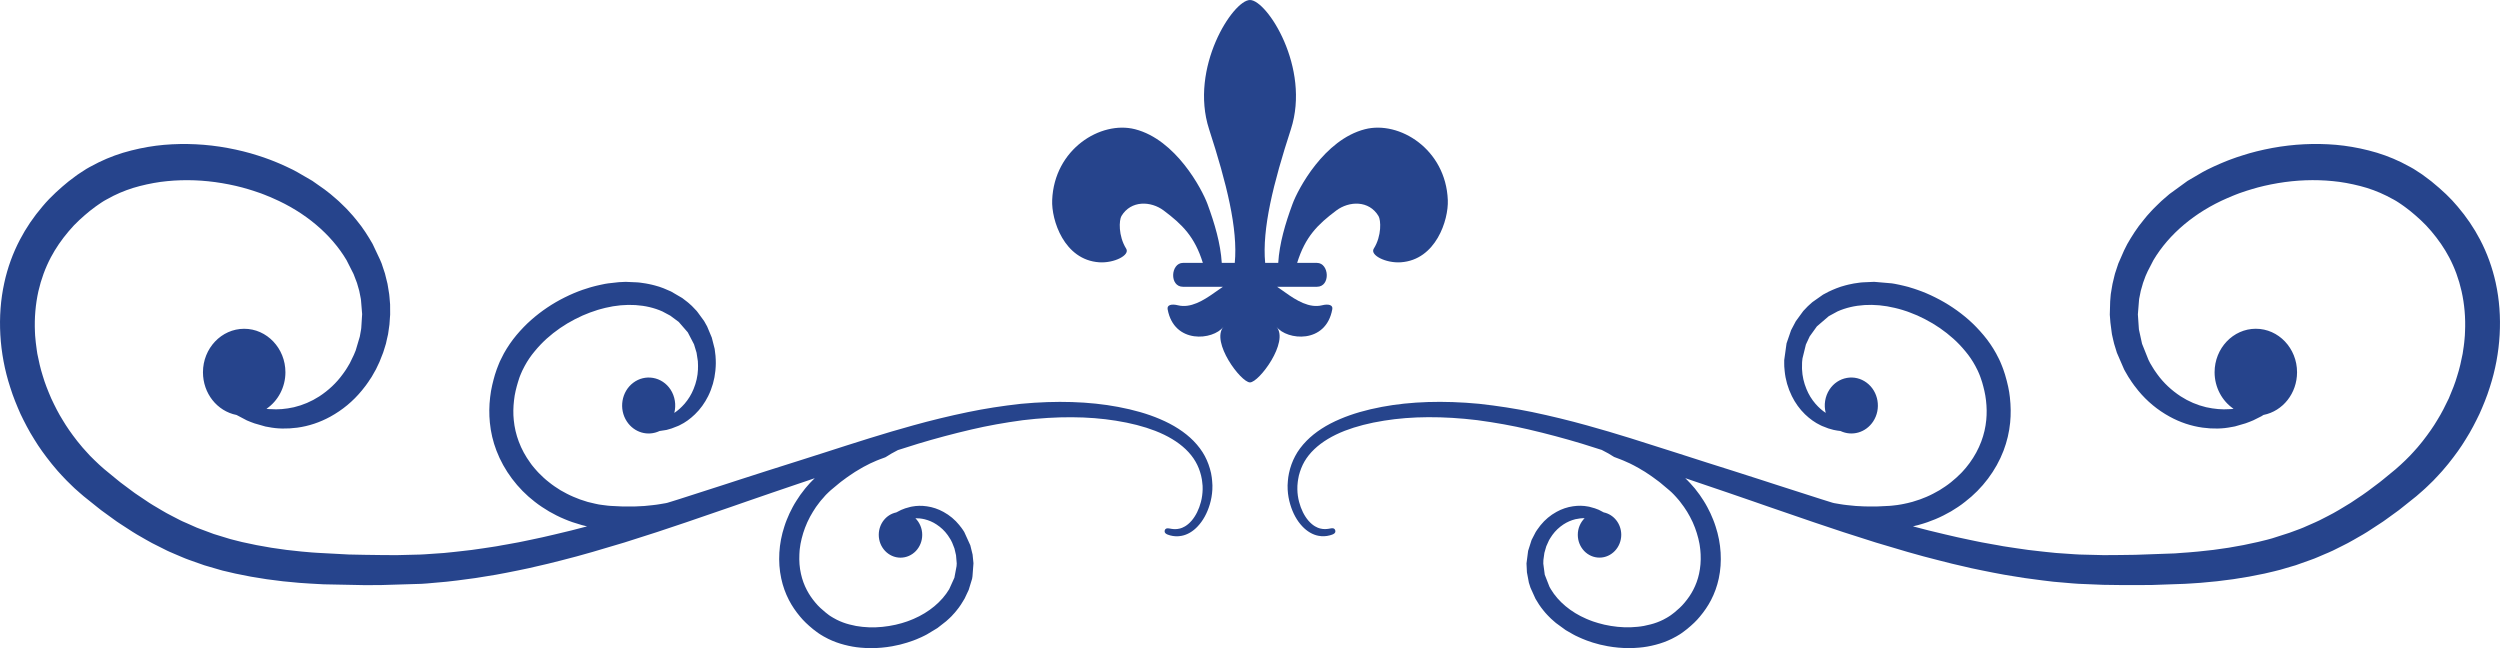
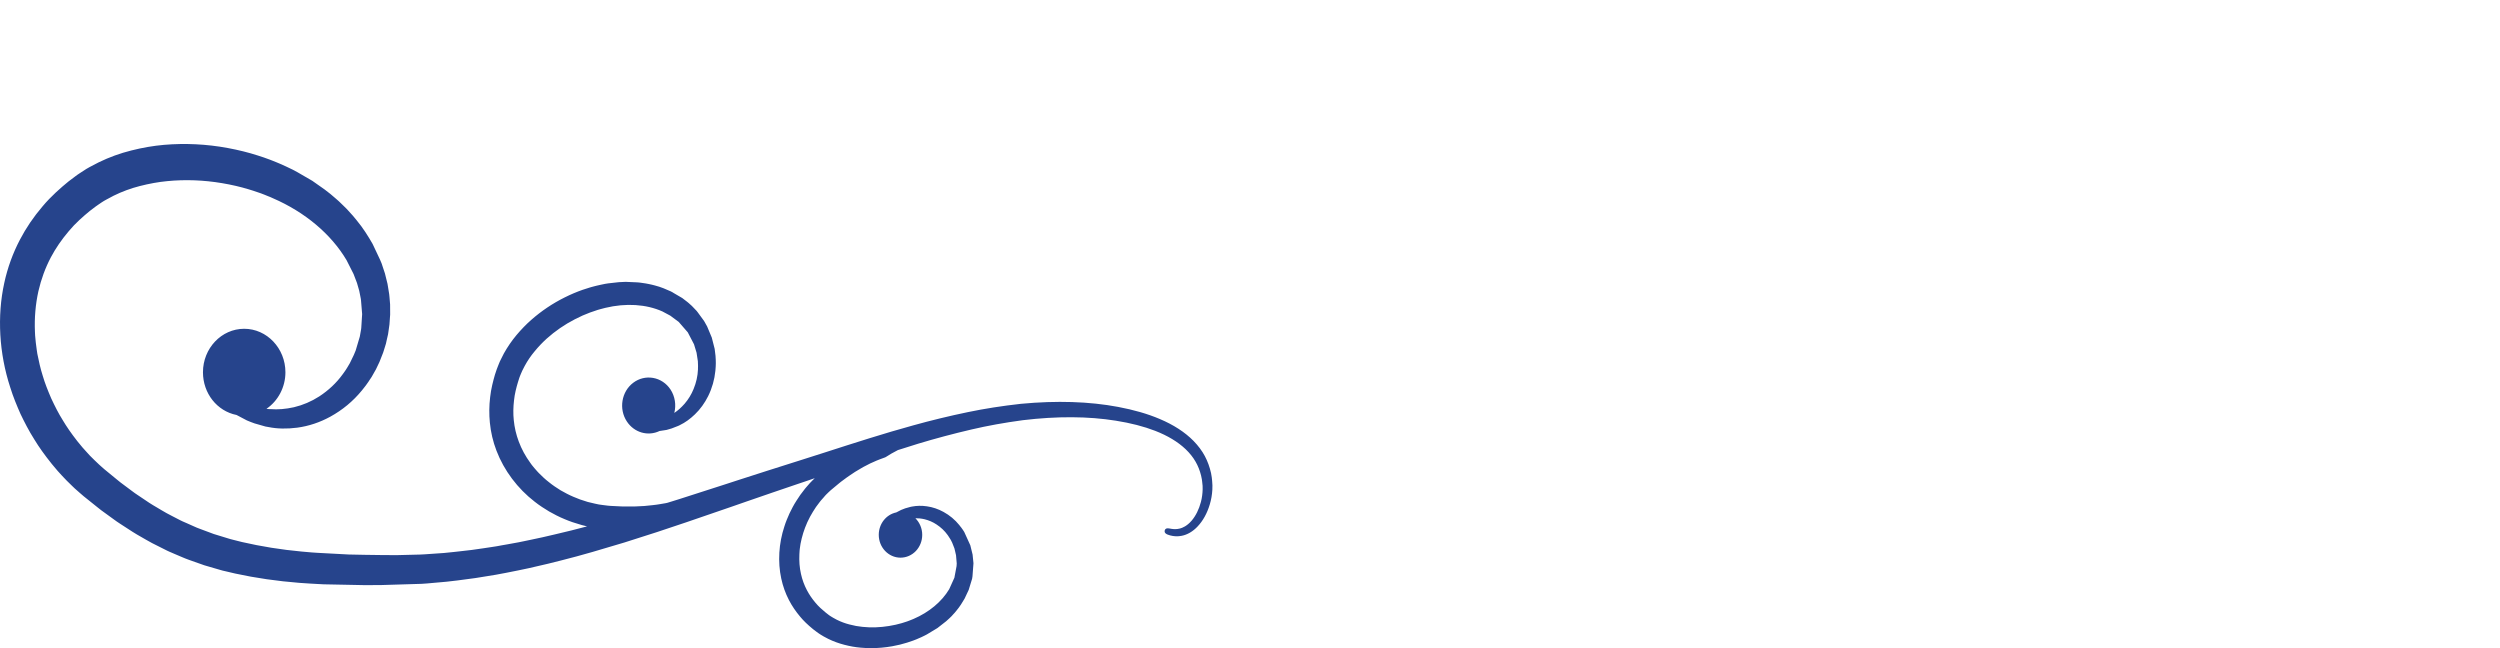
<svg xmlns="http://www.w3.org/2000/svg" xml:space="preserve" width="148.566mm" height="38.515mm" version="1.1" style="shape-rendering:geometricPrecision; text-rendering:geometricPrecision; image-rendering:optimizeQuality; fill-rule:evenodd; clip-rule:evenodd" viewBox="0 0 46142 11962">
  <defs>
    <style type="text/css">
   
    .fil0 {fill:#26448C;fill-rule:nonzero}
   
  </style>
  </defs>
  <g id="Capa_x0020_1">
    <g id="_2654307645984">
-       <path class="fil0" d="M46063 5220c-62,-281 -159,-550 -290,-799 -111,-213 -251,-419 -415,-611 -125,-150 -274,-293 -483,-463l-128 -96c-22,-18 -46,-34 -70,-50l-68 -44c-39,-28 -80,-51 -122,-74l-168 -88c-193,-94 -395,-167 -600,-218 -208,-53 -412,-87 -605,-104 -388,-33 -783,-14 -1175,58 -202,38 -384,83 -552,138 -76,22 -150,50 -222,76l-45 17c-29,11 -58,23 -86,35l-57 24c-39,16 -78,33 -115,51l-125 60c-28,14 -55,29 -83,44l-279 163 -333 242 -101 87c-35,29 -69,61 -102,94l-32 31c-22,21 -43,41 -66,65l-50 54c-43,47 -88,96 -126,147 -127,150 -227,315 -302,445l-59 117 -107 244 -61 185c-4,15 -7,29 -11,44l-35 146c-6,29 -11,58 -15,87l-17 103c-2,15 -3,30 -4,45l-7 88 -7 246 11 143 23 178c2,13 4,27 6,42l20 89c6,27 13,55 20,84l39 127c3,12 7,25 12,39l133 307c6,11 12,22 18,33l62 107c13,21 26,41 40,60l17 27c32,49 67,92 101,135l24 31c160,194 354,356 579,479 193,106 398,174 609,203 190,26 369,22 531,-11l18 -3c13,-2 27,-4 48,-9l193 -56c51,-18 98,-36 144,-56l150 -75 38 -24c360,-71 620,-401 620,-788 0,-443 -341,-803 -761,-803 -419,0 -761,360 -761,803 0,275 136,529 350,674l-27 4c-10,1 -19,1 -29,2l-22 1c-132,10 -276,-2 -429,-36 -165,-39 -322,-106 -468,-200 -171,-112 -316,-248 -431,-406l-24 -34c-23,-32 -46,-65 -67,-102l-16 -27c-9,-15 -18,-29 -26,-43l-31 -61 -119 -298 -58 -265 -19 -278 21 -261c1,-10 2,-20 3,-27l18 -89c4,-20 8,-39 11,-56l34 -118c2,-9 5,-18 7,-26l48 -131 40 -89 105 -203c286,-482 769,-888 1361,-1144 31,-15 62,-28 94,-40l57 -23c23,-9 46,-19 70,-27l52 -18c60,-20 119,-41 181,-58 147,-45 306,-82 483,-112 339,-57 680,-70 1014,-37 160,15 331,46 506,91 165,42 327,102 482,179l137 72c28,16 57,32 86,52l55 37c17,11 34,22 51,36l108 82c124,102 268,227 391,375 133,157 241,314 330,482 103,195 180,406 229,625 54,239 76,490 64,750 0,46 -5,93 -9,139l-6 61c-4,43 -11,87 -18,132 -3,24 -7,48 -10,70 -26,132 -56,274 -102,415 -38,132 -90,261 -154,412 -63,132 -132,272 -215,404 -69,117 -154,239 -266,383l-43 53c-36,44 -72,88 -111,129l-30 33c-17,19 -34,38 -51,55l-88 88c-25,26 -52,50 -86,81l-35 31c-18,17 -37,34 -56,50l-235 193c-21,17 -42,35 -64,51l-217 163c-31,23 -62,46 -96,68l-218 146c-46,30 -93,57 -140,85 -29,17 -57,33 -85,51 -62,38 -126,71 -193,106l-156 80c-24,13 -49,23 -73,34 -15,7 -31,13 -45,20l-123 54c-40,18 -79,36 -121,51l-195 72 -318 102c-31,10 -63,18 -95,26l-167 41c-351,82 -723,142 -1105,177 -61,7 -122,11 -183,16 -34,2 -69,4 -102,7l-143 11 -729 26c-97,3 -195,4 -294,4l-294 2 -440 -11c-31,-1 -61,-3 -92,-5l-347 -24c-62,-5 -124,-12 -186,-19l-108 -12c-144,-13 -291,-35 -433,-56l-153 -23c-63,-8 -126,-20 -188,-32 -35,-6 -70,-12 -103,-18 -35,-7 -70,-13 -105,-19 -62,-11 -125,-22 -188,-36l-125 -26c-150,-32 -306,-64 -458,-102 -207,-47 -412,-100 -592,-148 18,-4 37,-9 55,-14l42 -10c123,-34 223,-69 313,-107 107,-44 207,-97 292,-145 81,-49 176,-109 261,-178 318,-243 570,-578 709,-943 63,-166 105,-341 122,-518 15,-150 13,-308 -5,-468 -13,-124 -41,-253 -90,-419l-32 -96c-6,-17 -12,-35 -20,-53l-19 -47c-11,-30 -25,-58 -38,-86l-55 -107c-67,-121 -145,-235 -232,-338 -88,-105 -180,-200 -273,-282 -186,-164 -394,-303 -617,-414 -115,-58 -223,-103 -327,-139 -45,-17 -90,-30 -136,-44l-31 -10c-18,-5 -37,-10 -55,-14l-41 -10c-25,-7 -49,-13 -74,-17l-84 -17c-18,-3 -37,-6 -55,-9l-325 -28 -206 9c-28,1 -56,5 -85,9l-26 4c-18,2 -37,4 -57,8l-44 9c-39,8 -78,16 -113,26 -116,29 -224,76 -311,117l-102 54 -195 137c-7,6 -14,12 -21,18l-68 62c-14,13 -26,27 -39,41l-42 44 -138 189 -87 165 -84 244 -43 309c0,15 0,30 0,45l0 21c-1,36 2,72 6,108l2 25c15,160 60,317 133,465 63,128 145,241 243,336 90,86 183,153 286,202 8,5 16,9 27,13l119 46c33,10 64,19 96,27l70 13 56 7c215,102 467,30 603,-175 154,-232 100,-554 -120,-717 -106,-79 -235,-110 -363,-88 -131,23 -246,99 -322,214 -84,128 -108,287 -70,432 -65,-43 -129,-99 -190,-169 -69,-80 -125,-171 -166,-272 -49,-118 -76,-240 -81,-360l-1 -25c0,-25 -1,-50 1,-76l0 -21c1,-10 1,-20 2,-29l6 -54 63 -256 70 -150 133 -185 219 -188 162 -88c301,-134 676,-157 1056,-65 20,4 40,9 69,17l28 8c14,4 29,8 42,12l34 11c36,11 72,23 109,38 89,32 180,72 279,124 189,97 364,218 521,359 75,67 150,145 223,234 69,82 130,172 182,268l45 88c8,18 17,36 25,57l16 40c4,11 9,22 13,36l27 81c28,97 58,213 71,333 15,127 16,246 5,363 -13,136 -44,269 -92,397 -52,139 -124,272 -216,398 -15,22 -33,43 -50,64l-23 29c-17,21 -35,40 -53,60l-28 30c-57,57 -119,116 -188,170 -67,55 -143,104 -213,148 -75,43 -156,87 -241,123 -73,32 -156,62 -259,92l-40 10c-32,9 -64,17 -98,23l-27 6c-14,3 -29,6 -42,8l-74 12c-21,3 -42,5 -69,8l-27 3c-15,1 -31,3 -45,4l-183 9c-17,1 -33,2 -49,2l-160 0c-24,1 -48,1 -74,-1l-158 -8c-34,-2 -67,-6 -100,-10l-60 -6c-43,-4 -86,-11 -130,-18l-106 -18c-9,-2 -18,-4 -33,-8l-80 -25c-45,-13 -90,-27 -134,-42 -278,-88 -555,-177 -829,-266l-290 -94c-332,-108 -664,-212 -989,-315l-109 -35c-152,-48 -304,-97 -455,-146 -571,-183 -1111,-357 -1649,-505 -323,-90 -664,-173 -1011,-246 -308,-63 -628,-113 -979,-152 -658,-62 -1261,-43 -1792,57 -291,55 -542,127 -768,223 -255,107 -464,243 -622,403 -88,90 -160,185 -211,283 -51,96 -90,201 -114,316l-13 73c-3,19 -5,37 -6,55l-2 23c-5,47 -6,96 -3,153 5,92 21,184 48,273 47,160 124,300 222,403 87,93 193,155 297,174 72,14 142,11 212,-8 21,-5 37,-12 54,-18 53,-23 51,-57 45,-74 -14,-50 -66,-39 -84,-36 -9,2 -22,5 -39,7 -39,6 -93,11 -158,-6 -44,-11 -129,-45 -214,-144 -76,-88 -137,-211 -172,-346 -20,-76 -31,-155 -32,-232 -1,-47 1,-87 6,-124l3 -27c2,-12 3,-25 6,-38l13 -67c24,-92 58,-179 102,-256 46,-79 107,-157 184,-230 142,-135 331,-249 561,-339 210,-81 454,-144 727,-187 509,-82 1087,-85 1718,-9 341,46 651,102 946,171 339,79 670,168 986,263 116,35 234,73 351,111l12 3c93,46 166,88 231,131l116 44c20,7 38,15 57,23l83 37c11,4 23,9 34,15l77 39c31,16 62,32 93,51l41 25c23,13 46,26 68,40l108 72c17,11 32,22 49,35l103 76c10,8 20,16 30,24l163 137c13,11 26,22 39,35l42 42c8,8 16,17 24,26l16 17c18,20 36,40 53,61l20 25c55,70 96,129 131,186 37,59 68,121 103,193 32,74 57,136 76,201 22,67 37,135 49,196l6 37c3,21 6,42 8,62l3 30c3,22 5,44 5,68 6,124 -4,245 -29,359 -23,106 -60,207 -109,300 -42,81 -94,157 -158,233 -58,71 -127,131 -185,179l-55 42c-7,6 -14,11 -22,16l-29 19c-12,9 -25,16 -38,23l-66 36c-74,37 -152,66 -231,86 -84,23 -166,38 -244,45 -160,17 -325,11 -489,-16 -86,-14 -163,-31 -235,-53 -29,-8 -58,-17 -86,-27l-26 -9c-12,-4 -23,-8 -34,-13l-26 -10c-15,-6 -31,-12 -48,-20 -284,-122 -517,-316 -654,-545l-26 -46 -87 -223 -27 -205 2 -67 18 -130 35 -122 51 -113c4,-7 8,-13 12,-20l9 -15c9,-17 20,-32 31,-47l11 -16c54,-75 123,-140 203,-193 69,-45 143,-77 220,-96 58,-13 116,-20 171,-19 -79,79 -127,190 -126,308 0,112 42,217 117,297 76,79 176,123 284,123 0,0 1,0 1,0 221,-1 400,-191 400,-423 -1,-202 -137,-373 -324,-412l-92 -48c-22,-9 -46,-18 -71,-27l-103 -29c-7,-1 -15,-3 -28,-5 -83,-16 -174,-18 -271,-4 -106,15 -210,50 -307,104 -113,62 -211,144 -292,244l-11 14c-18,22 -35,45 -50,68l-9 13c-7,10 -14,20 -21,32l-76 147 -64 201 -30 232 8 164 36 191 30 94 92 203c36,63 87,145 149,219 20,26 42,50 64,74l27 28c10,11 22,22 33,33l14 14c17,16 34,32 52,46l38 33 181 132 136 78c14,8 28,15 43,23l60 28c19,10 39,18 65,29l20 8c15,7 30,13 45,18l23 9c36,13 72,26 108,37 85,27 176,49 276,67 129,23 260,35 390,35 64,0 129,-3 193,-9 97,-8 198,-26 301,-53 102,-26 203,-63 299,-110l83 -44c21,-12 42,-24 62,-37l33 -22c13,-9 25,-17 36,-26l64 -49c103,-84 177,-155 239,-231 81,-96 151,-199 206,-305 65,-125 113,-259 143,-399 66,-307 45,-648 -58,-959 -27,-87 -63,-172 -96,-245 -34,-71 -77,-155 -127,-233 -43,-70 -93,-140 -160,-224l-21 -24c-23,-27 -46,-54 -70,-79l-16 -16c-10,-12 -21,-23 -33,-35l-38 -37c57,19 114,39 172,59l136 46c315,107 632,214 953,326l267 93c280,97 562,194 847,291 344,118 717,240 1142,373 395,119 781,235 1170,331 157,43 318,79 474,115l120 28c65,15 131,28 197,41 35,7 70,13 105,21 35,7 70,14 105,21 66,13 131,26 197,37l152 25c149,25 302,50 455,67l106 14c66,8 132,17 199,24l359 31c33,3 66,6 100,7l459 19 300 4c100,2 200,2 300,1l301 -2 598 -21c35,-3 70,-5 104,-6 65,-4 130,-8 194,-13 408,-32 805,-89 1181,-171l179 -42c38,-8 75,-17 111,-28l286 -84 275 -98c48,-16 94,-35 140,-55l135 -58c15,-6 31,-13 46,-19 30,-13 60,-25 89,-40l164 -82c74,-37 151,-75 224,-119 28,-16 57,-33 85,-49 55,-31 110,-62 163,-96l236 -154c38,-23 75,-50 119,-82l225 -163c24,-18 48,-38 72,-57l252 -201c23,-20 47,-41 71,-62l39 -34c35,-31 69,-61 101,-93l101 -98c22,-22 43,-45 64,-68l31 -33c49,-51 95,-105 138,-157l46 -55c133,-166 234,-308 318,-447 103,-161 187,-329 257,-474 64,-144 136,-315 190,-490 205,-629 244,-1314 109,-1928z" />
      <path class="fil0" d="M22371 8863c-1,-18 -3,-36 -6,-54l-13 -77c-25,-112 -63,-217 -114,-313 -52,-98 -123,-193 -211,-283 -158,-160 -368,-296 -622,-403 -226,-96 -478,-168 -769,-223 -531,-100 -1133,-119 -1792,-57 -351,39 -670,89 -978,153 -348,72 -688,155 -1011,245 -539,148 -1079,322 -1650,506 -151,48 -302,97 -455,145l-101 32c-327,104 -662,209 -996,318l-286 93c-276,89 -553,179 -833,268 -45,14 -90,28 -135,42l-85 26c-9,2 -18,4 -28,6l-106 18c-43,7 -86,14 -131,18l-58 6c-33,4 -67,8 -99,10l-161 8c-24,2 -48,2 -75,1l-158 0c-16,0 -32,-1 -48,-2l-182 -9c-16,-1 -31,-3 -47,-4l-32 -4c-21,-2 -42,-4 -64,-8l-72 -10c-15,-3 -29,-6 -43,-9l-28 -6c-33,-6 -65,-14 -97,-23l-38 -9c-105,-31 -188,-61 -262,-94 -84,-35 -165,-79 -239,-121 -72,-45 -147,-94 -215,-150 -68,-52 -131,-112 -185,-167l-31 -33c-18,-19 -35,-38 -51,-58l-24 -29c-17,-21 -35,-42 -51,-67 -91,-124 -163,-257 -215,-396 -48,-128 -79,-261 -92,-397 -12,-117 -10,-236 5,-364 12,-119 43,-235 71,-330l27 -85c4,-12 8,-23 13,-35l17 -41c7,-19 15,-37 24,-55l45 -88c52,-96 113,-186 182,-268 72,-88 148,-167 223,-235 156,-140 331,-261 520,-358 100,-52 191,-92 281,-125 36,-14 72,-26 109,-37l32 -11c14,-4 28,-8 42,-12l38 -10c19,-6 39,-11 61,-16 379,-91 754,-68 1053,66l146 78 155 115 168 193 115 221 47 155 24 157c1,11 1,21 1,31l1 22c2,25 1,50 0,75l0 24c-5,121 -32,243 -81,361 -41,101 -97,192 -166,272 -61,69 -124,126 -190,169 37,-145 14,-304 -70,-432 -76,-115 -191,-191 -322,-214 -129,-22 -258,9 -364,88 -219,163 -273,485 -119,717 136,205 388,277 603,175l129 -20c29,-8 60,-17 93,-27l121 -47c8,-3 16,-7 24,-11l9 -5c95,-45 188,-112 277,-198 99,-95 180,-208 244,-336 73,-148 117,-305 133,-466l2 -24c3,-36 6,-71 6,-107l0 -21c0,-15 0,-31 -1,-52l-4 -71 -16 -131 -53 -208 -86 -206 -56 -100 -119 -163c-6,-7 -11,-15 -19,-24l-40 -42c-13,-14 -26,-28 -47,-49l-60 -54c-7,-6 -14,-12 -23,-19l-95 -73 -207 -121c-81,-37 -188,-84 -301,-112 -39,-11 -77,-19 -116,-27l-47 -9c-18,-4 -36,-6 -54,-8l-27 -4c-28,-4 -56,-8 -84,-9l-209 -9 -126 6 -196 22c-18,3 -37,6 -57,9l-82 17c-25,4 -50,10 -75,17l-40 10c-19,4 -37,9 -56,15l-31 9c-45,14 -90,27 -134,43 -105,37 -213,82 -329,140 -223,111 -430,250 -616,414 -94,82 -185,177 -273,281 -87,104 -165,218 -232,338l-55 109c-14,27 -27,55 -38,84l-19 48c-8,18 -15,35 -20,52l-33 99c-32,111 -72,259 -89,417 -19,160 -20,318 -5,468 17,177 58,352 122,518 139,365 391,700 707,943 87,69 182,129 265,179 83,47 183,100 289,143 91,39 190,73 315,108l41 10c18,5 36,10 55,14 -181,48 -385,101 -593,148 -152,38 -307,70 -458,102l-125 26c-62,14 -125,25 -187,36 -35,6 -70,12 -104,19 -35,6 -69,12 -104,18 -63,12 -125,24 -188,32l-153 23c-142,21 -289,43 -434,56l-107 12c-62,7 -124,14 -186,19l-347 24c-31,2 -62,4 -92,5l-439 11 -296 -2c-98,0 -196,-1 -294,-4l-292 -6 -578 -31c-35,-3 -69,-5 -103,-7 -62,-5 -122,-9 -184,-16 -382,-35 -753,-95 -1104,-176l-167 -42c-32,-8 -64,-16 -96,-27l-258 -79 -255 -95c-41,-14 -81,-32 -121,-50l-121 -54c-16,-7 -31,-13 -46,-20 -25,-11 -50,-21 -74,-34l-155 -80c-68,-35 -131,-68 -194,-107 -28,-17 -56,-33 -84,-50 -47,-28 -95,-55 -140,-85l-219 -147c-33,-21 -64,-44 -104,-74l-209 -156c-21,-16 -42,-34 -63,-51l-234 -192c-20,-17 -39,-34 -58,-51l-41 -37c-27,-25 -54,-49 -81,-77l-86 -85c-17,-18 -34,-37 -51,-56l-30 -33c-40,-41 -75,-85 -111,-129l-42 -51c-114,-146 -198,-268 -268,-386 -78,-124 -142,-251 -213,-402 -66,-153 -117,-282 -156,-415 -45,-139 -75,-281 -101,-410 -3,-25 -7,-50 -11,-74 -6,-44 -13,-88 -17,-131l-6 -61c-5,-47 -9,-93 -10,-141 -11,-258 11,-509 64,-748 50,-219 127,-430 230,-625 89,-168 197,-325 330,-482 123,-149 267,-273 389,-374l111 -84c16,-13 33,-24 50,-35l56 -38c27,-19 56,-35 85,-51l137 -73c154,-76 317,-136 481,-178 176,-45 347,-76 507,-91 334,-33 674,-20 1013,37 178,30 336,67 485,112 61,17 120,38 179,58l53 18c24,8 47,18 70,27l56 23c32,12 64,25 97,41 590,255 1073,661 1358,1142l130 257 63 165c3,10 5,19 8,28l33 115c4,20 8,39 12,59l17 87c2,9 3,19 4,29l21 256 -16 254c-1,10 -2,19 -3,26l-24 135 -76 256 -34 82 -74 153c-8,15 -17,29 -26,44l-17 29c-20,35 -43,68 -66,100l-24 33c-115,159 -260,295 -431,407 -146,94 -303,161 -468,200 -153,34 -298,46 -431,35l-20 0c-10,-1 -19,-1 -26,-2l-30 -4c214,-145 350,-399 350,-674 0,-443 -342,-803 -761,-803 -420,0 -761,360 -761,803 0,388 260,717 620,788l190 100c43,19 91,37 141,55l202 58c13,3 27,5 40,7l17 3c162,33 341,36 532,11 211,-29 416,-97 609,-203 224,-123 419,-285 579,-480l24 -30c34,-43 69,-86 100,-134l18 -28c14,-19 27,-39 41,-61l60 -106c7,-11 13,-22 20,-35l65 -137 67 -170c5,-12 8,-25 12,-37l40 -129c6,-27 12,-55 18,-82l21 -91c2,-13 4,-27 6,-40l20 -141 13 -184 -1 -187 -12 -143c-1,-15 -3,-30 -5,-47l-16 -99c-4,-29 -9,-59 -15,-91l-36 -145c-3,-15 -7,-29 -11,-45l-62 -187 -30 -71 -136 -288c-73,-128 -174,-293 -298,-441 -41,-53 -85,-102 -129,-149l-51 -56c-21,-22 -43,-42 -64,-63l-32 -31c-33,-33 -67,-65 -102,-94l-104 -89 -107 -83 -226 -159 -276 -160c-27,-15 -55,-30 -84,-45l-123 -59c-38,-19 -77,-36 -116,-52l-57 -24c-29,-12 -57,-24 -87,-35l-44 -17c-72,-26 -146,-54 -221,-76 -170,-55 -351,-100 -554,-138 -391,-72 -786,-91 -1174,-58 -194,17 -397,51 -605,104 -205,51 -407,124 -600,218l-169 88c-41,23 -82,46 -120,73l-69 45c-24,16 -49,32 -70,49l-130 98c-139,114 -321,270 -481,462 -164,192 -304,398 -415,611 -131,249 -229,518 -290,799 -135,614 -96,1299 109,1927 54,176 126,347 190,492 69,144 154,312 256,472 85,140 186,282 320,449l45 54c43,52 89,106 137,156l32 34c21,23 42,46 65,68l99 97c32,33 67,63 106,97l35 31c24,21 47,42 72,62l251 201c24,19 47,39 72,57l233 169c36,26 72,53 117,81l230 149c53,34 107,65 162,96 29,16 57,32 85,49 73,44 150,82 225,119l163 82c29,15 60,27 90,40 15,6 30,13 46,20l134 57c46,20 93,39 139,55l280 99 281 82c37,12 75,21 113,29l179 42c376,82 773,139 1180,171 65,5 129,9 194,13 35,1 70,3 105,6l150 8 748 15c100,1 201,1 301,-1l759 -23c33,-1 66,-4 100,-7l359 -32c67,-6 133,-15 199,-23l105 -14c153,-17 307,-42 455,-67l153 -25c66,-11 131,-24 197,-37 35,-7 69,-14 105,-21 35,-8 70,-14 105,-21 66,-13 131,-26 196,-41l121 -28c156,-36 317,-72 473,-114 389,-97 776,-213 1171,-332 425,-133 798,-255 1142,-373 285,-97 567,-194 847,-291l267 -93c321,-112 638,-219 952,-326l137 -46c58,-20 115,-40 172,-59l-39 38c-11,11 -22,22 -33,34l-15 15c-24,26 -47,53 -70,80l-22 26c-66,82 -116,152 -158,221 -52,79 -94,163 -129,235 -32,72 -69,157 -95,242 -104,313 -124,654 -58,960 30,141 78,275 143,400 55,106 125,209 206,305 62,75 136,147 240,232l62 47c11,10 24,18 36,26l33 22c20,14 42,26 63,38l83 44c96,47 197,84 299,110 103,27 204,45 301,53 64,6 128,9 193,9 130,0 260,-12 390,-35 100,-18 190,-40 274,-67 37,-11 74,-24 110,-37l23 -9c15,-5 29,-11 44,-17l27 -12c20,-8 40,-16 58,-25l62 -30c14,-7 28,-14 42,-22l194 -117 160 -125c18,-15 36,-31 52,-47l16 -15c11,-11 22,-21 34,-33l24 -27c23,-24 45,-48 63,-72 64,-76 114,-158 152,-224l76 -161 63 -206c2,-15 5,-30 7,-45l18 -241 -16 -160 -42 -171 -112 -246c-7,-11 -14,-21 -20,-31l-8 -12c-16,-25 -34,-47 -52,-69l-11 -15c-80,-99 -178,-181 -291,-243 -98,-54 -201,-89 -308,-104 -96,-14 -187,-12 -276,5 -7,1 -15,3 -25,5l-100 28c-25,9 -49,18 -74,29l-90 46c-187,39 -322,210 -323,412 -1,232 178,422 400,423 0,0 1,0 1,0 107,0 208,-44 284,-123 75,-80 117,-185 117,-297 1,-118 -47,-229 -126,-308 52,-1 110,5 170,19 78,19 152,51 220,96 81,53 150,118 203,192l12 17c10,15 21,30 31,48l9 14c4,7 8,13 11,19l23 46 42 107 29 124 13 152 -3 50 -40 214 -96 212c-138,231 -371,425 -657,548 -16,7 -31,13 -52,21l-20 8c-11,4 -23,9 -34,13l-26 9c-29,10 -57,19 -88,28 -71,21 -147,38 -233,52 -164,27 -329,33 -490,16 -77,-7 -159,-22 -244,-45 -78,-20 -156,-49 -230,-86l-66 -36c-13,-7 -26,-14 -40,-24l-28 -18c-7,-5 -14,-10 -23,-17l-51 -40c-60,-49 -129,-109 -188,-181 -63,-75 -115,-151 -157,-232 -49,-93 -86,-194 -109,-300 -26,-114 -35,-235 -29,-361 0,-22 2,-44 4,-66l3 -30c2,-21 6,-42 9,-63l5 -33c13,-64 28,-133 50,-201 19,-63 44,-125 75,-197 35,-74 67,-136 105,-196 33,-56 74,-115 128,-183l22 -27c17,-21 34,-41 54,-61l14 -17c8,-9 17,-18 24,-26l44 -43c12,-12 25,-23 41,-38l160 -133c10,-8 20,-16 30,-24l104 -77c16,-12 31,-23 49,-34l106 -71c23,-15 46,-28 69,-41l42 -25c29,-19 61,-34 92,-50l77 -40c11,-6 23,-11 34,-15l83 -37c19,-8 37,-16 58,-23l103 -38 11 -6c65,-43 139,-85 223,-128l23 -7c117,-38 233,-75 349,-110 315,-95 647,-184 986,-263 295,-69 605,-125 945,-171 631,-76 1210,-73 1719,9 272,43 517,106 726,187 231,90 420,204 562,339 76,73 138,151 183,230 45,77 79,164 102,256l14 68c3,12 4,25 5,37l3 27c6,37 8,77 7,123 -2,78 -12,157 -32,233 -35,135 -96,258 -172,346 -85,99 -171,133 -215,144 -65,17 -118,12 -157,6 -17,-2 -30,-5 -40,-7 -46,-9 -75,3 -83,34 -6,19 -9,53 50,78 12,4 28,11 48,16 71,19 141,22 212,8 105,-19 211,-81 297,-174 98,-103 175,-243 223,-403 27,-89 43,-181 48,-274 3,-56 2,-105 -3,-152l-2 -23z" />
-       <path class="fil0" d="M24590 5708c16,-81 -73,-103 -191,-73 -231,57 -471,-89 -676,-236 -54,-38 -106,-72 -152,-106l735 0c256,0 229,-441 0,-441l-365 0c150,-483 378,-708 723,-967 235,-176 603,-192 779,103 44,73 62,363 -88,602 -74,118 221,270 500,251 647,-44 882,-780 867,-1148 -37,-942 -897,-1470 -1529,-1308 -754,193 -1236,1103 -1338,1382 -132,357 -241,725 -263,1085l-241 0c-59,-629 150,-1468 475,-2467 367,-1133 -441,-2385 -755,-2385 -314,0 -1122,1252 -755,2385 324,999 534,1838 474,2467l-240 0c-22,-360 -132,-728 -263,-1085 -103,-279 -585,-1189 -1338,-1382 -633,-162 -1492,366 -1529,1308 -16,368 219,1104 867,1148 279,19 573,-133 499,-251 -149,-239 -131,-529 -88,-602 177,-295 545,-279 780,-103 345,259 573,484 723,967l-366 0c-229,0 -256,441 0,441l736 0c-47,34 -98,68 -152,106 -206,147 -445,293 -676,236 -118,-30 -207,-8 -192,73 118,647 839,573 1030,324 -236,279 323,1026 490,1026 167,0 725,-747 490,-1026 191,249 912,323 1029,-324z" />
    </g>
  </g>
</svg>